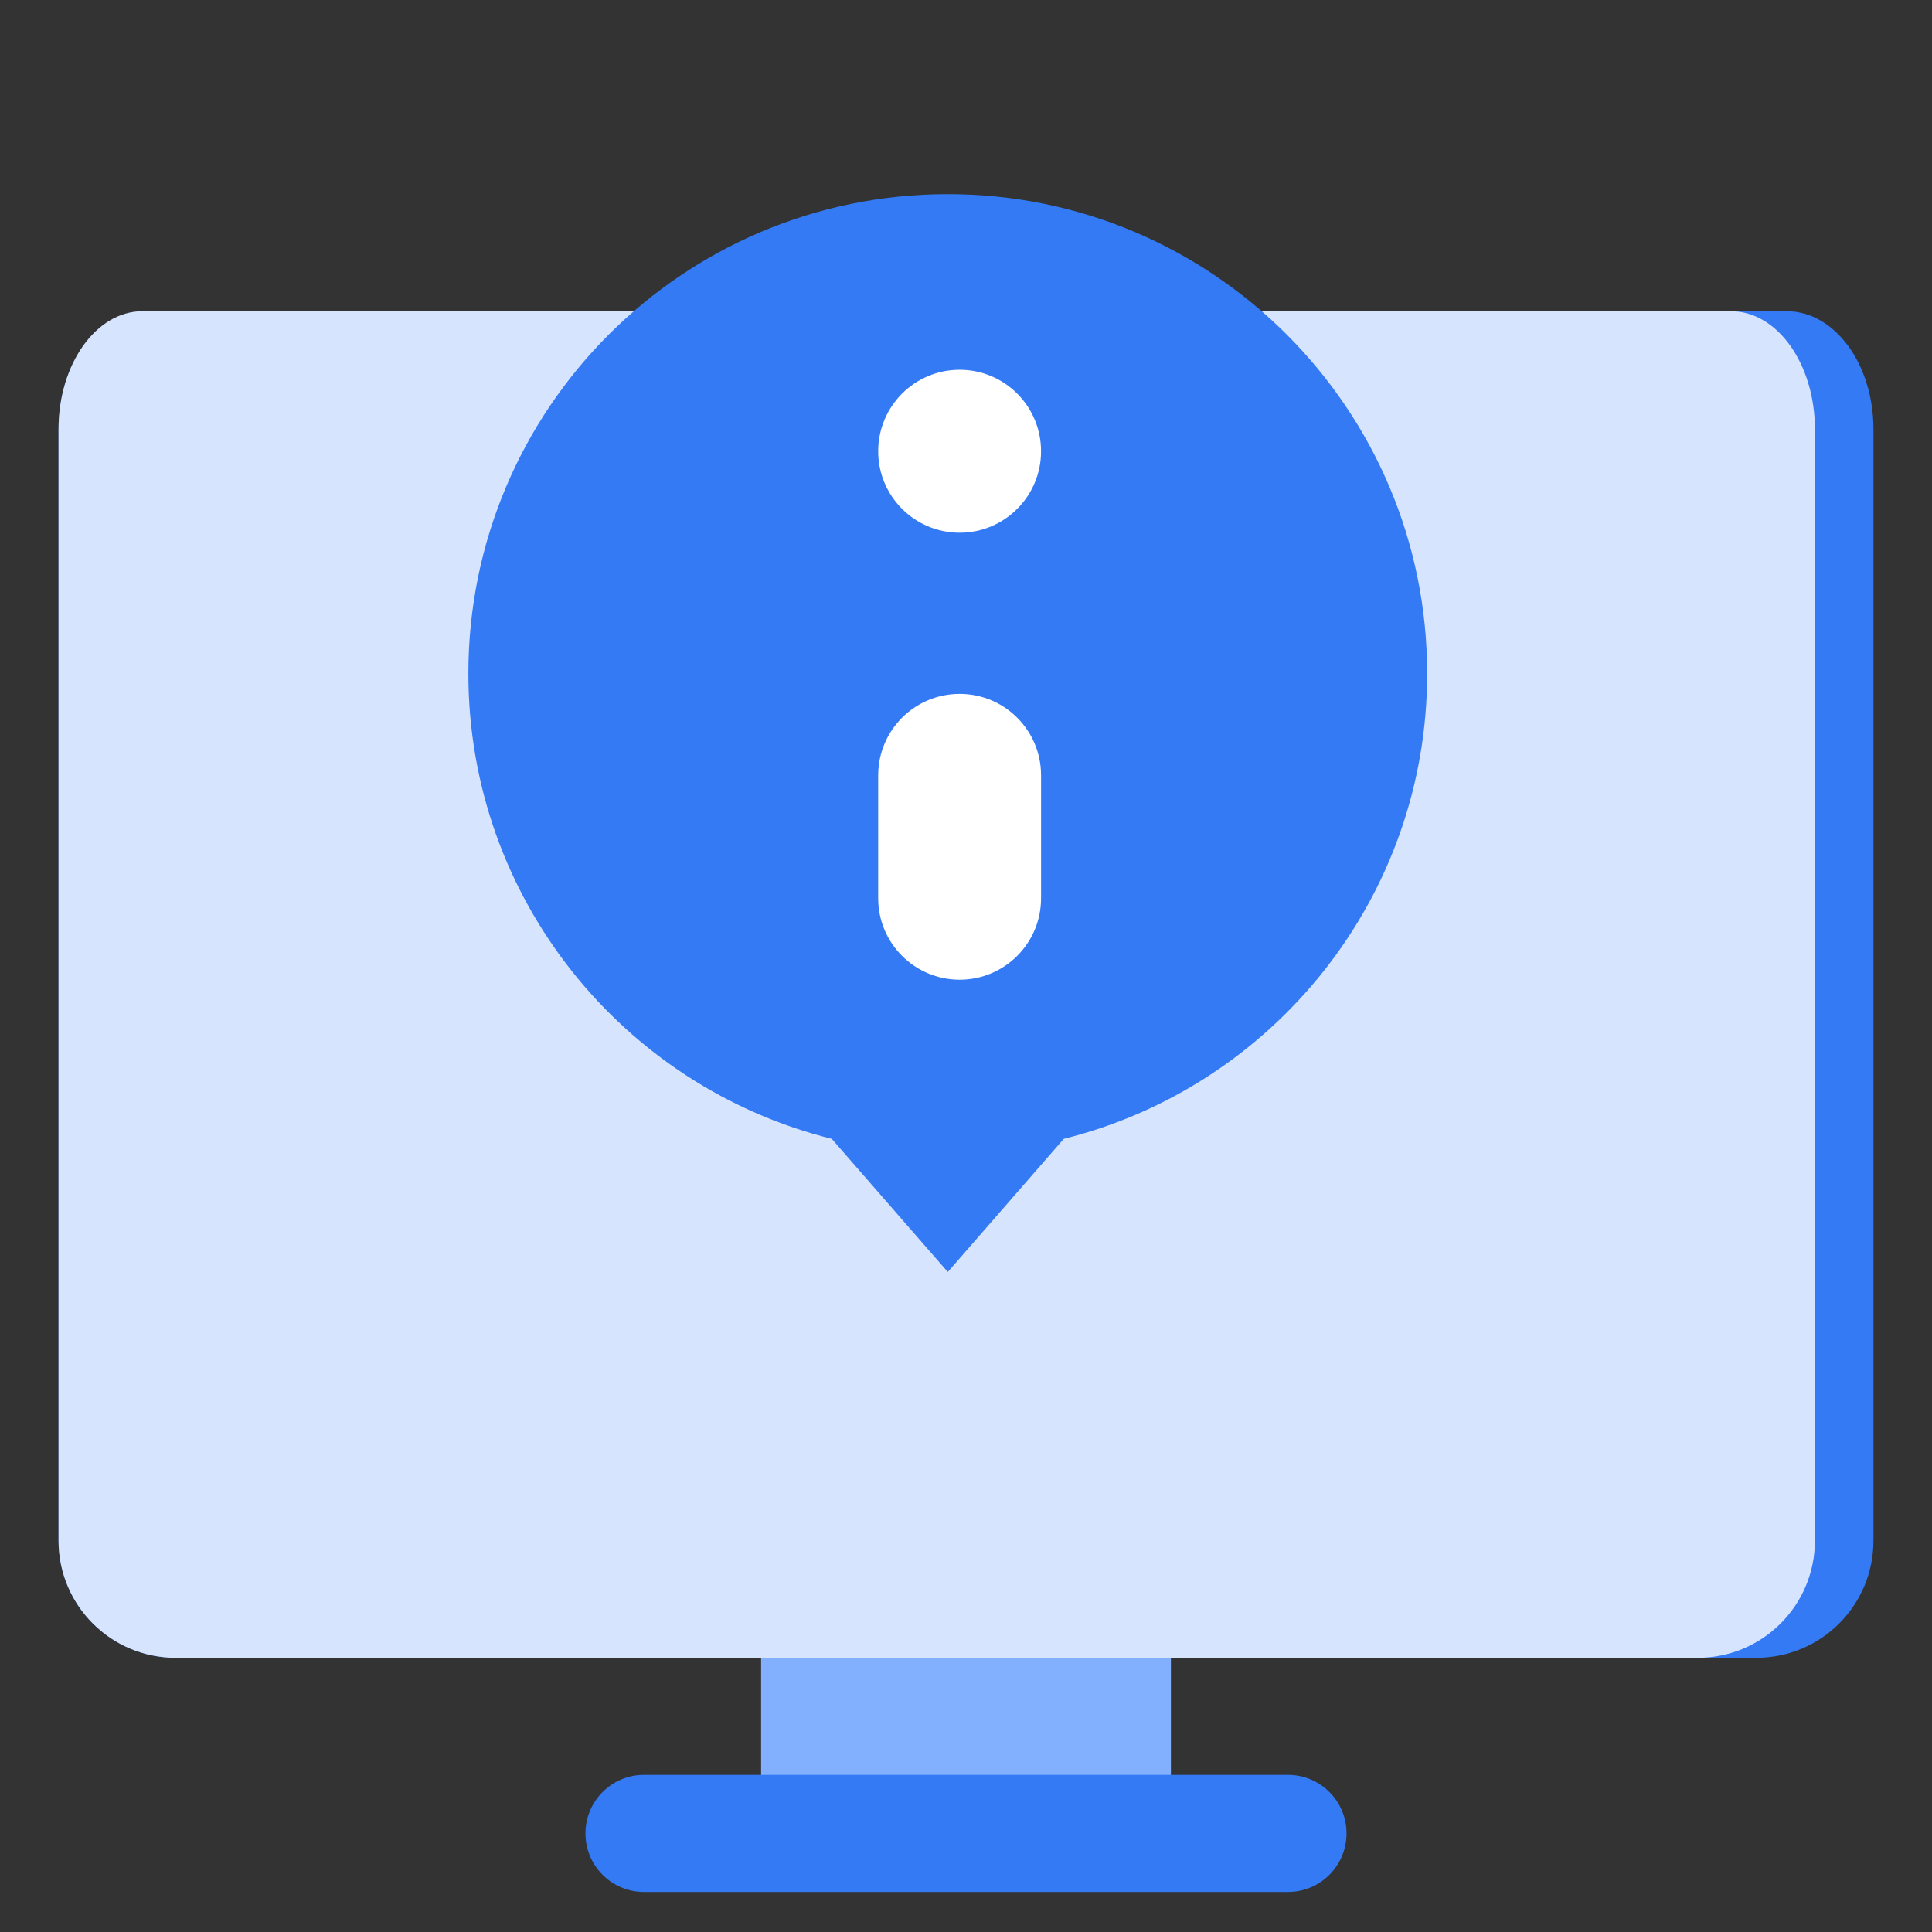
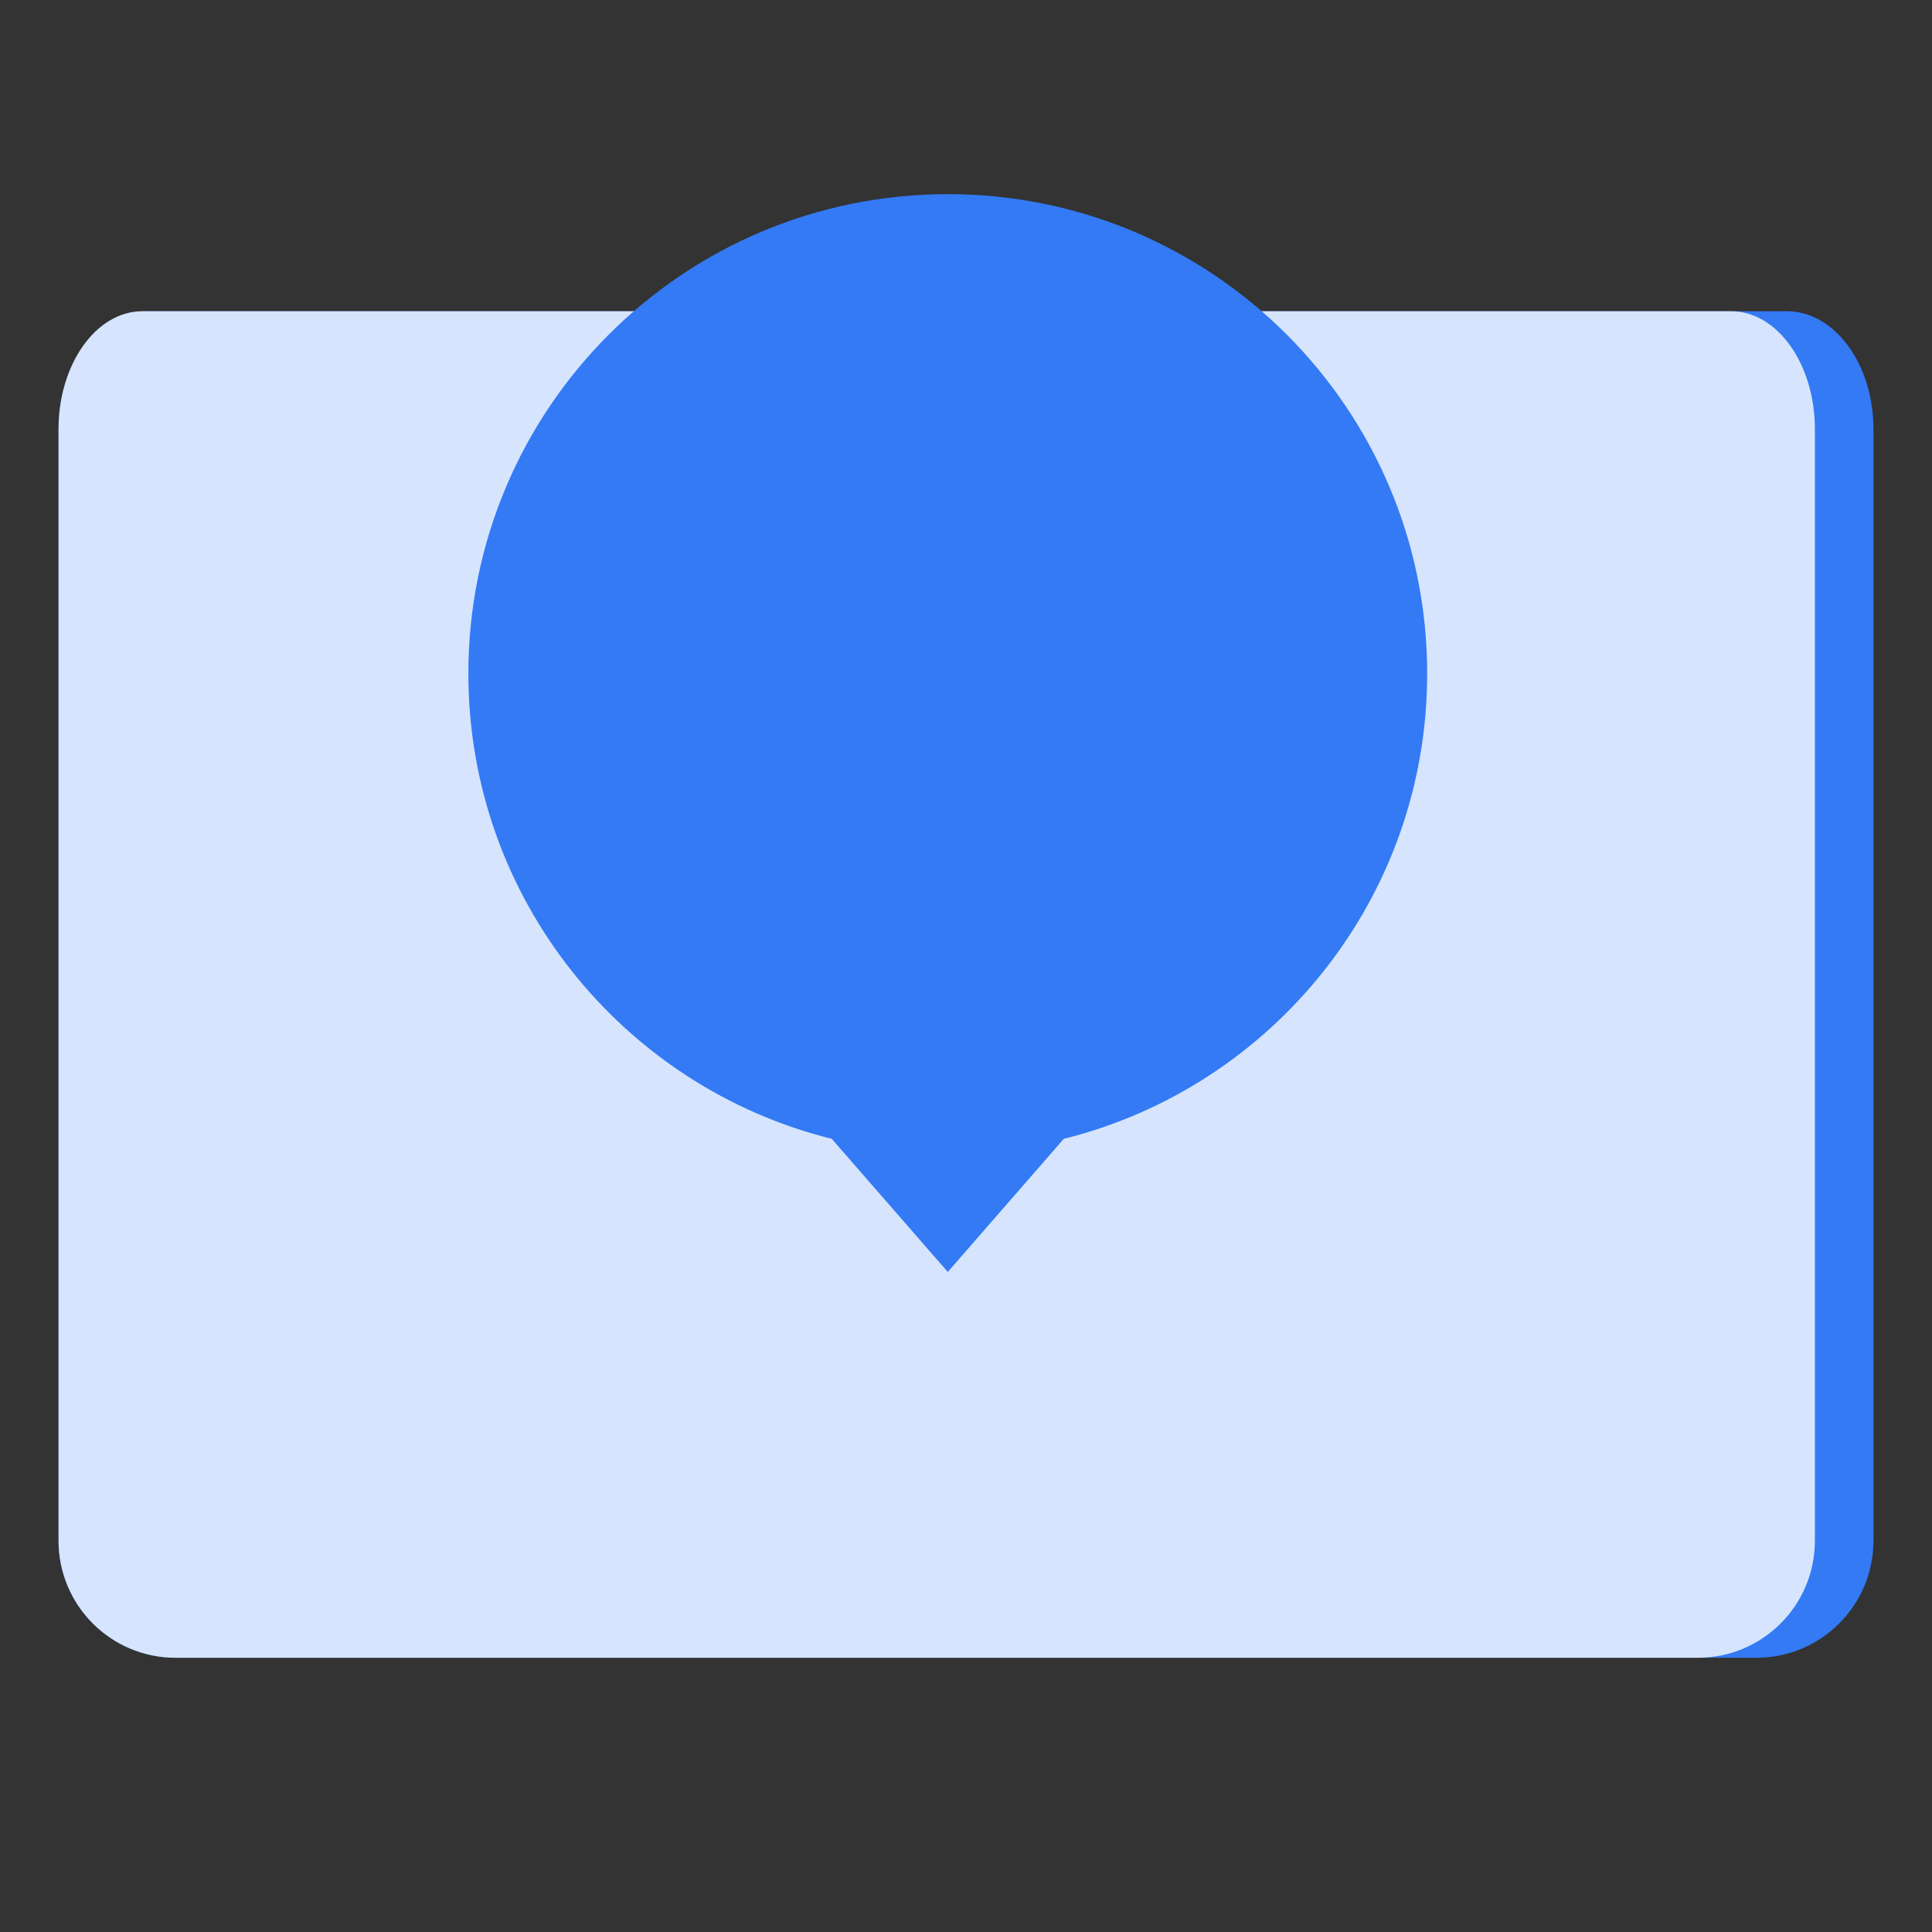
<svg xmlns="http://www.w3.org/2000/svg" width="33" height="33" viewBox="0 0 33 33" fill="none">
  <rect x="0" y="0" width="33" height="33" fill="#333333" stroke="none" />
  <path d="M9.152 5.316H2.481C1.663 5.316 1 6.218 1 7.331V26.316C1 27.421 1.895 28.316 3 28.316H30C31.105 28.316 32 27.421 32 26.316V7.331C32 6.218 31.337 5.316 30.519 5.316H23.968" fill="#337AF4" />
  <path d="M8.889 5.316H2.433C1.642 5.316 1 6.218 1 7.331V26.316C1 27.421 1.895 28.316 3 28.316H29C30.105 28.316 31 27.421 31 26.316V7.331C31 6.218 30.358 5.316 29.567 5.316H23.228" fill="#D6E4FD" />
-   <path d="M13 28.316H20V31.316H13V28.316Z" fill="#82B0FF" />
-   <path d="M10 31.316C10 30.764 10.448 30.316 11 30.316H22C22.552 30.316 23 30.764 23 31.316C23 31.869 22.552 32.316 22 32.316H11C10.448 32.316 10 31.869 10 31.316Z" fill="#337AF4" />
  <path d="M24.377 11.505C24.377 6.983 20.711 3.316 16.189 3.316C11.666 3.316 8 6.983 8 11.505C8 15.344 10.642 18.566 14.207 19.452L16.189 21.726L18.17 19.452C21.735 18.566 24.377 15.344 24.377 11.505Z" fill="#337AF4" />
-   <path d="M16.391 16.734C15.623 16.734 15 16.111 15 15.343V13.243C15 12.475 15.623 11.852 16.391 11.852C17.16 11.852 17.782 12.475 17.782 13.243V15.343C17.782 16.111 17.16 16.734 16.391 16.734Z" fill="white" />
-   <path d="M16.391 9.099C15.623 9.099 15 8.476 15 7.708C15 6.939 15.623 6.316 16.391 6.316C17.16 6.316 17.782 6.939 17.782 7.708C17.782 8.476 17.16 9.099 16.391 9.099Z" fill="white" />
</svg>